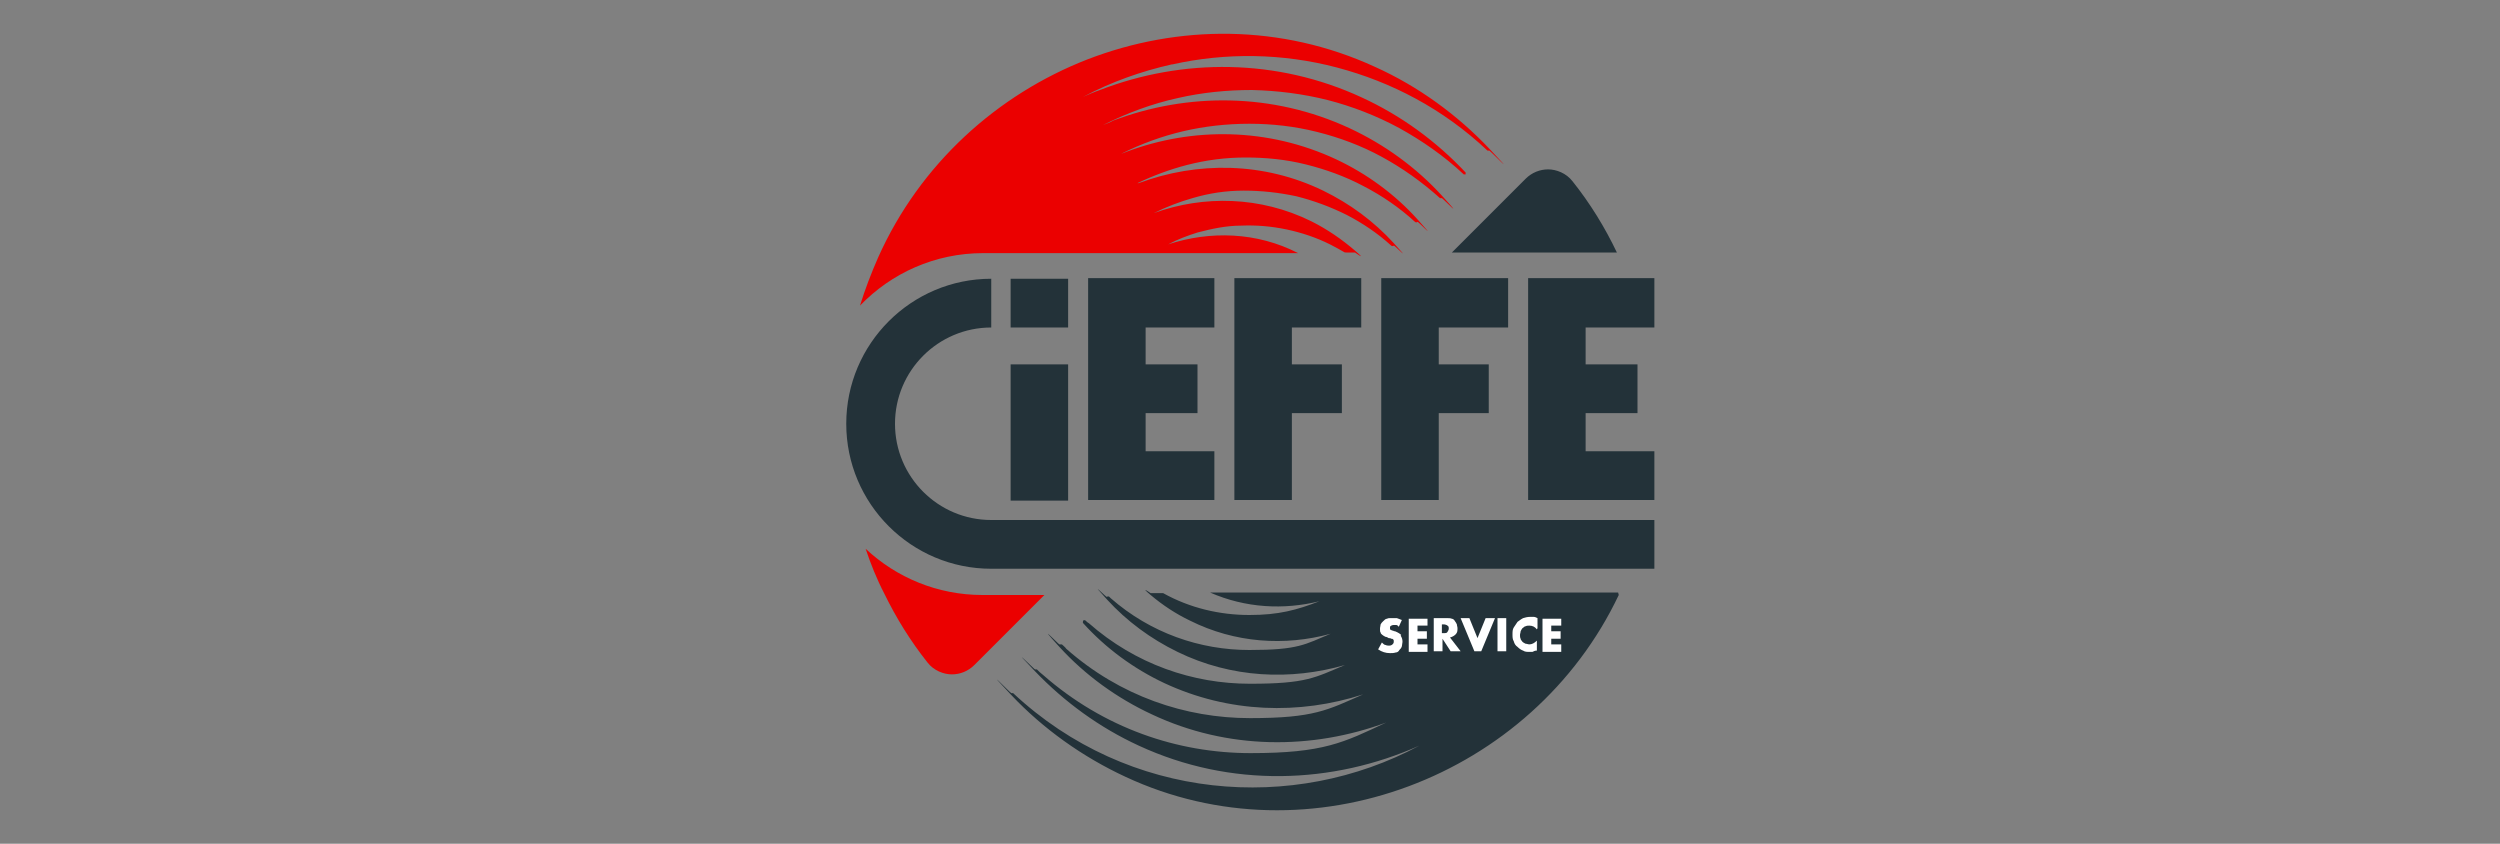
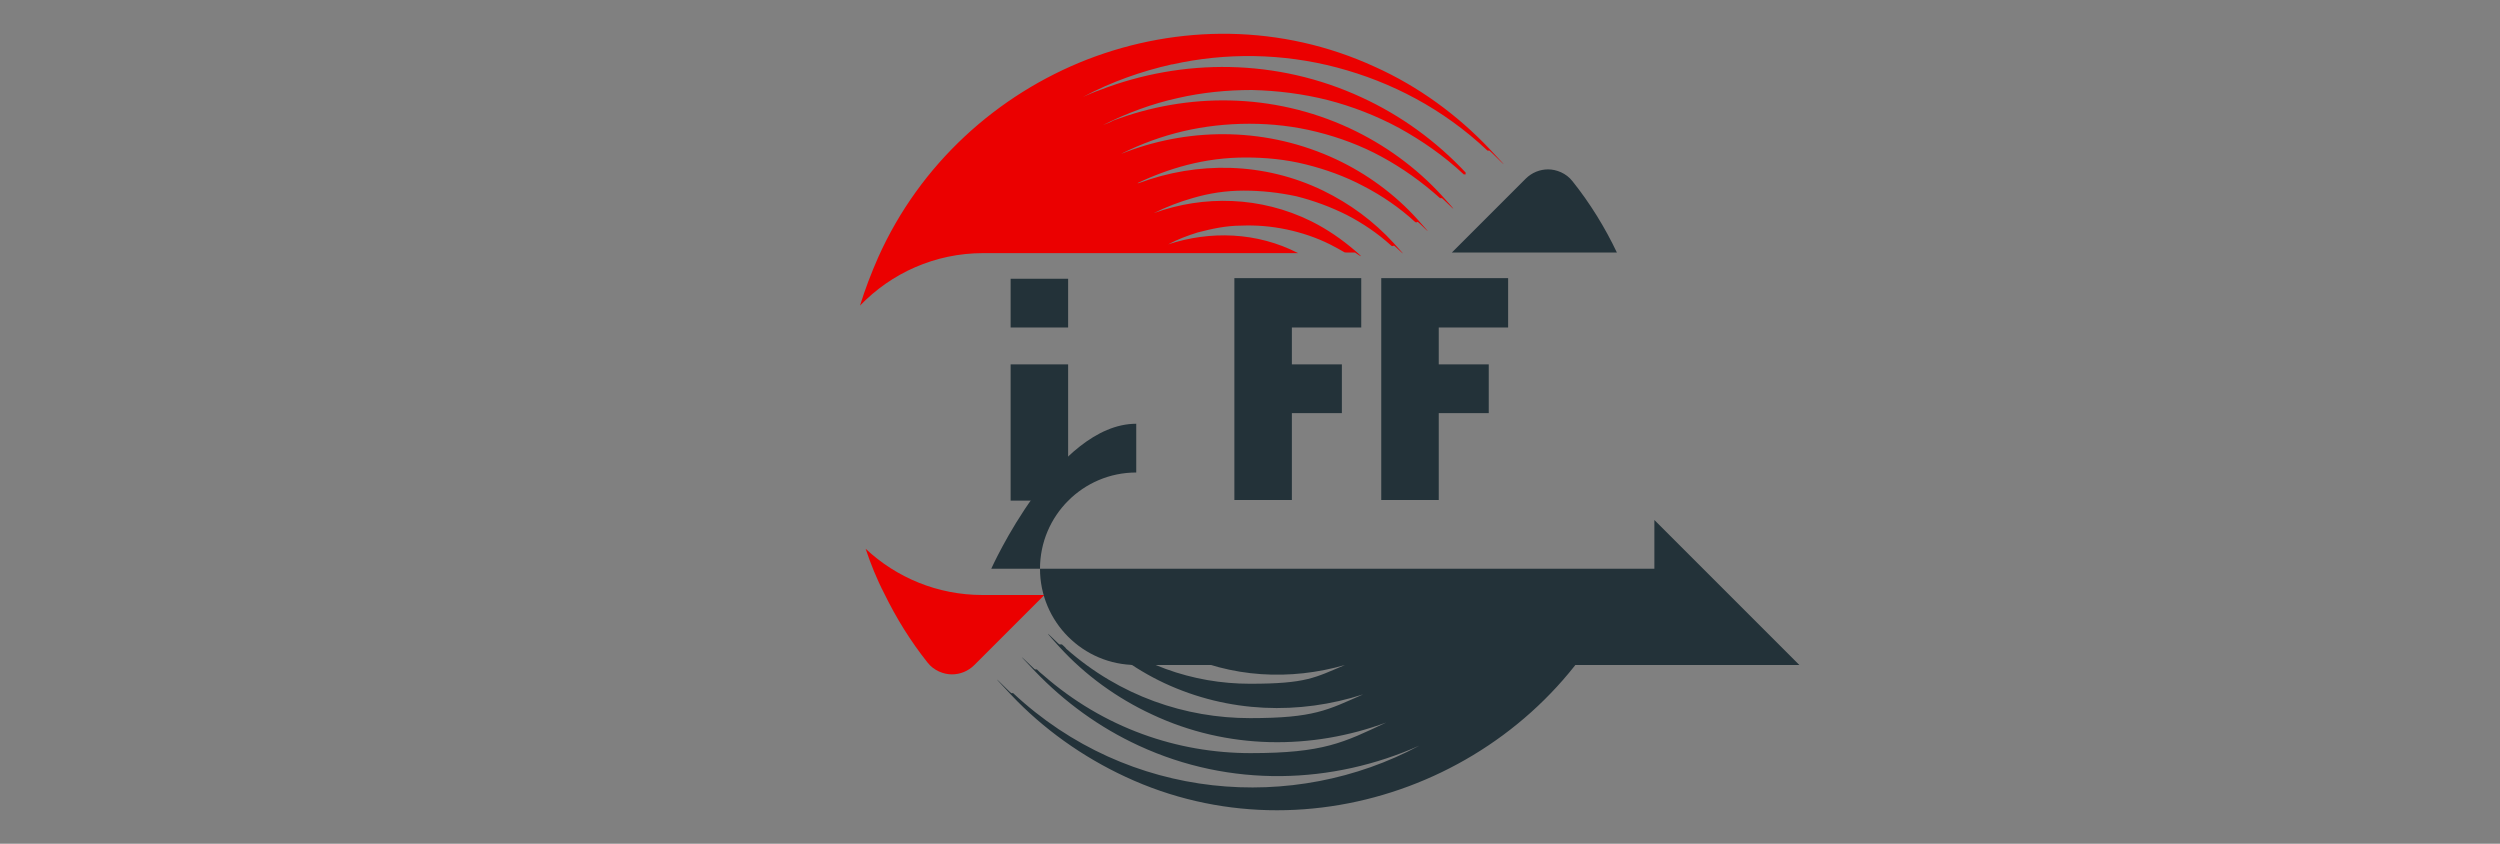
<svg xmlns="http://www.w3.org/2000/svg" id="Livello_1" version="1.1" viewBox="0 0 400 135">
  <rect x="0" y="0" width="400" height="135" fill="#808080" stroke="none" />
  <defs>
    <style>
      .st0 {
        fill: #eb0000;
      }

      .st1 {
        fill: #fff;
      }

      .st2 {
        fill: #233239;
      }
    </style>
  </defs>
  <g>
    <g>
      <path class="st2" d="M258.8,40.4h-26.5l.4-.4,2.7-2.7,1.1-1.1,7.6-7.6c1-1,2.3-1.5,3.6-1.5s2.9.6,3.9,1.9c2.8,3.5,5.2,7.4,7.1,11.4Z" />
      <path class="st2" d="M259,95.2c-13.8,29.1-49.5,42.8-78.9,29.1-6.9-3.2-13.2-7.7-18.3-13.1s0-.2,0-.3h0c0,0,.2,0,.3,0,18.5,17.3,44.9,19.2,65,8.4-13.9,6.2-30.2,6.8-44.9,0-6.3-2.9-11.9-7-16.6-11.9s0-.2,0-.3h0c0,0,.2,0,.3,0,.3.3.6.6,1,.9,9.7,8.5,21.5,12.5,33.2,12.5s14.9-1.7,21.7-4.9c-11.9,4.4-25.4,4.4-37.5-1.3-5.6-2.6-10.7-6.3-14.8-10.8s0-.3,0-.4h0c0,0,.3,0,.4,0,.2.2.5.4.7.7,8.6,7.6,19.1,11.1,29.4,11.1s12.4-1.3,18.1-3.8c-10.2,3.3-21.5,3-31.8-1.8-4.9-2.3-9.4-5.6-13-9.6-.1-.1,0-.3,0-.4h0c.1-.1.3-.1.4,0s.3.3.5.4c7.5,6.6,16.7,9.7,25.8,9.7s10.4-1,15.2-3c-8.7,2.5-18.2,2.1-26.8-2.1-4.3-2.1-8.1-4.9-11.3-8.4s-.1-.3,0-.4h0c.1-.1.3-.1.4,0s.2.2.2.2c6.4,5.6,14.3,8.3,22.2,8.3s8.9-.9,13-2.6c-7.3,2-15.3,1.5-22.5-2.1-2.3-1.1-4.4-2.5-6.3-4.1s0-.3,0-.3h1.7c.1,0,.2,0,.3,0,4.3,2.4,9.1,3.5,13.8,3.5s7.6-.8,11.2-2.2c-5.7,1.4-11.8,1.1-17.5-1.4h65.3Z" />
    </g>
    <g>
      <path class="st0" d="M167.1,95.2l-2.8,2.8-.8.8-7.6,7.6c-1,1-2.3,1.5-3.6,1.5s-2.9-.6-3.9-1.9c-2.7-3.4-5-7.1-6.9-11-1.2-2.3-2.2-4.8-3-7.2,4.9,4.6,11.5,7.4,18.7,7.4h9.9Z" />
      <path class="st0" d="M187.5,10.3c-4.9,1.1-9.7,2.8-14.2,5.2.9-.4,1.8-.8,2.7-1.1,13.2-5.1,28.3-5.1,41.9,1.2,6.3,2.9,11.9,7,16.6,12,0,0,0,.2,0,.3h0c0,0-.2,0-.3,0-3.2-3-6.7-5.4-10.3-7.4-3.7-2-7.6-3.5-11.5-4.5-4-1-8-1.5-12.1-1.6-4,0-8,.4-11.9,1.3-4.1.9-8.1,2.4-11.9,4.3.5-.2,1.1-.4,1.6-.7,11.9-4.5,25.5-4.5,37.8,1.2,5.6,2.6,10.7,6.3,14.8,10.8s0,.3,0,.4h0c0,0-.2,0-.3,0-2.9-2.6-6-4.8-9.3-6.6-3.3-1.8-6.8-3.1-10.4-4-3.6-.9-7.2-1.3-10.8-1.3-3.6,0-7.2.4-10.6,1.2-3.4.8-6.7,2-9.9,3.6.3-.1.6-.2.8-.3,10.6-4,22.7-3.9,33.6,1.2,4.9,2.3,9.4,5.6,13,9.6s.1.3,0,.4h0c-.1.1-.3.1-.4,0-2.5-2.3-5.3-4.2-8.2-5.7-3-1.6-6.1-2.7-9.3-3.5-3.2-.8-6.4-1.1-9.6-1.1-3.2,0-6.3.4-9.4,1.2-2.7.7-5.4,1.7-7.9,2.9,0,0,.1,0,.2,0,9.4-3.5,20-3.4,29.5,1.2,4.3,2.1,8.1,4.9,11.3,8.4s.1.3,0,.4h0c-.1.1-.3.1-.4,0-2.2-2-4.6-3.6-7.1-4.9-2.6-1.3-5.3-2.3-8.1-3-2.8-.6-5.6-.9-8.4-.9-2.8,0-5.5.4-8.2,1.2-2.1.6-4.2,1.4-6.2,2.4,8-2.9,17.1-2.7,25.2,1.3,2.6,1.3,4.9,2.9,7,4.7s0,.3,0,.3h-1.4c-.1,0-.3,0-.4-.1-.7-.4-1.4-.8-2.2-1.2-2.2-1.1-4.6-1.9-7-2.4-2.4-.5-4.8-.7-7.2-.6-2.4,0-4.7.5-7,1.1-1.6.5-3.2,1.1-4.7,1.9,6.7-2.2,14.2-2,20.8,1.4,0,0,0,0,0,0h-50.4c-7.7,0-14.7,3.2-19.7,8.4.8-2.6,1.8-5.2,2.9-7.7,6.7-15,19.1-26.1,33.5-31.7,14.5-5.6,31-5.7,46,1.2,6.9,3.1,13.2,7.7,18.3,13.1s0,.2,0,.3h0c0,0-.2,0-.3,0-7.1-6.7-15.4-11-24.1-13.3-8.7-2.3-17.8-2.4-26.3-.5Z" />
    </g>
  </g>
  <g>
    <path class="st1" d="M224.2,101.6c-.2-.2-.5-.4-1-.6-.1,0-.2,0-.3-.1-.1,0-.2,0-.3-.1,0,0-.2,0-.2-.2,0,0,0-.1,0-.2,0-.1,0-.2.2-.3s.3-.1.4-.1c.1,0,.3,0,.4,0,.1,0,.3.1.4.3l.5-1.1c-.3-.1-.5-.2-.8-.3-.2,0-.3,0-.5,0-.1,0-.2,0-.3,0s-.2,0-.3,0c-.2,0-.3,0-.5.1-.2,0-.4.2-.6.4-.2.2-.3.3-.4.5,0,.2-.1.4-.1.7s0,.5.1.6c0,.2.2.3.3.4.1.1.3.2.5.3.2,0,.3.1.5.2.1,0,.3,0,.4.1.1,0,.2,0,.3.1,0,0,.1.1.1.2,0,0,0,.1,0,.2,0,.1,0,.2-.2.4-.1.1-.3.2-.5.2s-.4,0-.6-.1c-.2,0-.4-.2-.6-.4l-.6,1.1c.6.4,1.2.6,1.9.6.3,0,.6,0,.9-.1.3,0,.5-.2.6-.4.2-.2.3-.3.4-.6,0-.2.1-.5.1-.7,0-.4-.1-.7-.3-1Z" />
    <path class="st1" d="M228.4,100.1h-1.6v.9h1.5s0,1.2,0,1.2h-1.5v.9h1.6s0,1.2,0,1.2h-3s0-5.3,0-5.3h3s0,1.2,0,1.2Z" />
    <path class="st1" d="M233.8,104.2h-1.7s-1.3-2-1.3-2v2s-1.4,0-1.4,0v-5.3s2.1,0,2.1,0c.3,0,.6,0,.8.1.2,0,.4.2.5.4.1.1.2.3.3.5,0,.2.1.4.1.6,0,.4,0,.7-.3,1-.2.2-.5.4-.9.5l1.7,2.2ZM230.7,101.3h.3c.3,0,.5,0,.6-.2s.2-.3.2-.5,0-.4-.2-.5c-.1-.1-.4-.2-.6-.2h-.3v1.3Z" />
    <path class="st1" d="M235.1,98.9l1.3,3.2,1.3-3.2h1.5s-2.2,5.3-2.2,5.3h-1.1s-2.2-5.3-2.2-5.3h1.5Z" />
    <path class="st1" d="M241,98.9v5.3s-1.4,0-1.4,0v-5.3s1.4,0,1.4,0Z" />
    <path class="st1" d="M245.9,100.7c-.3-.4-.7-.6-1.2-.6-.2,0-.4,0-.6.1-.2,0-.3.2-.5.3-.1.1-.2.3-.3.5,0,.2-.1.4-.1.6s0,.4.1.6c0,.2.2.3.3.5.1.1.3.2.5.3.2,0,.4.1.6.1.4,0,.8-.2,1.2-.6v1.6s-.1,0-.1,0c-.2,0-.4.1-.6.2-.2,0-.4,0-.5,0-.4,0-.7,0-1-.2-.3-.1-.6-.3-.9-.6-.3-.2-.5-.5-.6-.9-.2-.3-.2-.7-.2-1.1s0-.8.2-1.1c.2-.3.4-.6.6-.9.3-.2.5-.4.9-.6.3-.1.7-.2,1.1-.2.2,0,.4,0,.6,0,.2,0,.4.1.6.2v1.6Z" />
    <path class="st1" d="M249.8,100.1h-1.6v.9h1.5s0,1.2,0,1.2h-1.5v.9h1.6s0,1.2,0,1.2h-3s0-5.3,0-5.3h3s0,1.2,0,1.2Z" />
  </g>
  <g>
    <g>
      <rect class="st2" x="161.7" y="58.3" width="9.2" height="21.8" />
      <rect class="st2" x="161.7" y="44.6" width="9.2" height="7.8" />
    </g>
    <path class="st2" d="M217.8,52.4h-11.1v5.9h8v7.8h-8v13.9h-9.2v-35.5h20.3v7.8Z" />
    <path class="st2" d="M241.3,52.4h-11.1v5.9h8v7.8h-8v13.9h-9.2v-35.5h20.3v7.8Z" />
-     <path class="st2" d="M264.7,52.4h-11v5.9h8.3v7.8h-8.3v6.1h11v7.8h-20.2v-35.5h20.2v7.8Z" />
-     <path class="st2" d="M194.3,52.4h-11v5.9h8.3v7.8h-8.3v6.1h11v7.8h-20.2v-35.5h20.2v7.8Z" />
-     <path class="st2" d="M264.7,83.2v7.8h-106.1c-12.8,0-23.2-10.4-23.2-23.2s10.4-23.2,23.2-23.2v7.8c-8.5,0-15.4,6.9-15.4,15.4s6.9,15.4,15.4,15.4h106.1Z" />
+     <path class="st2" d="M264.7,83.2v7.8h-106.1s10.4-23.2,23.2-23.2v7.8c-8.5,0-15.4,6.9-15.4,15.4s6.9,15.4,15.4,15.4h106.1Z" />
  </g>
</svg>